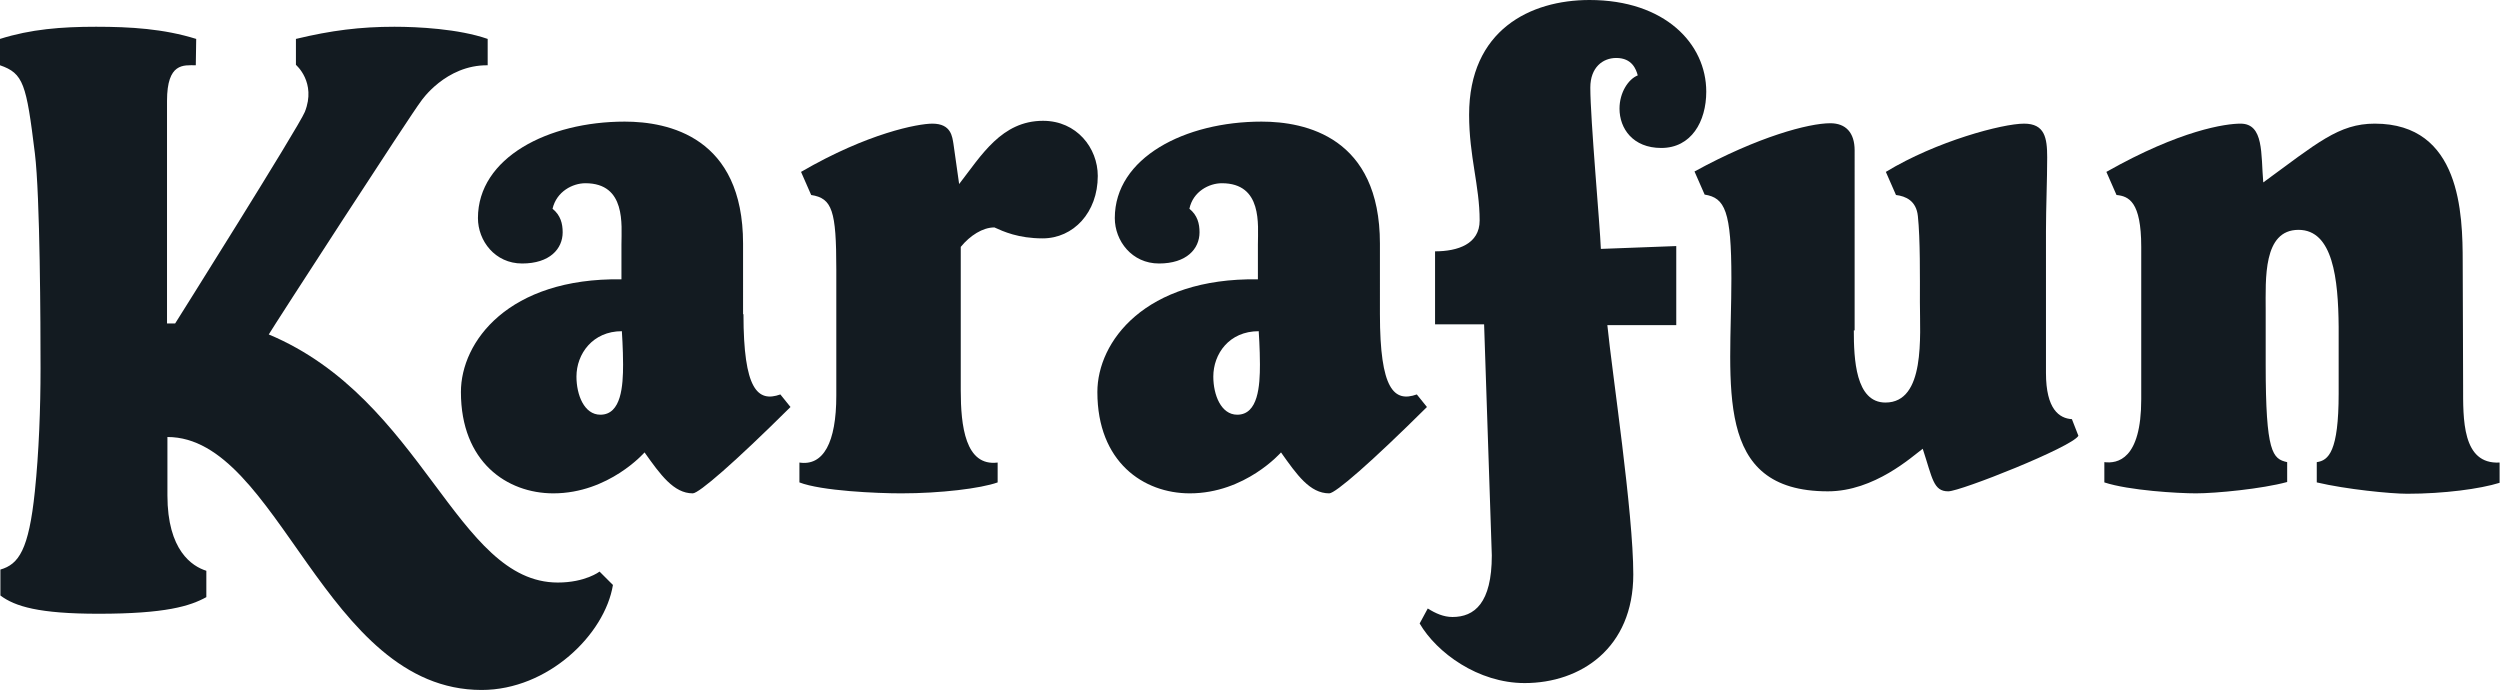
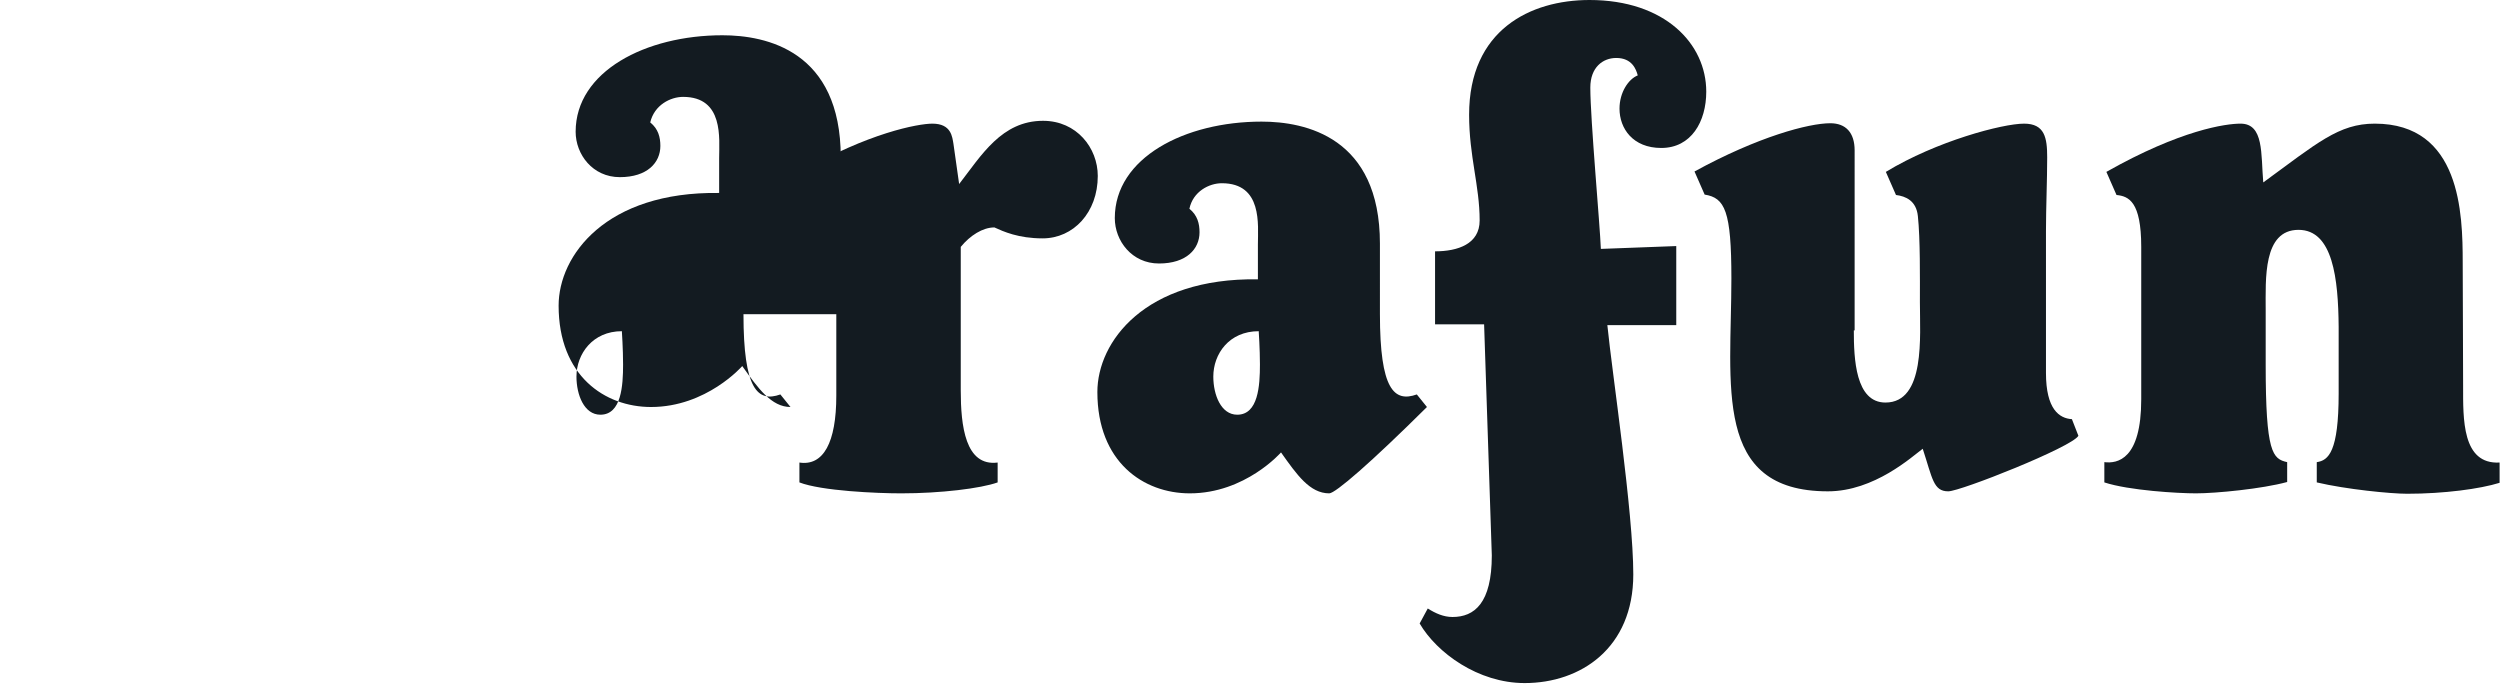
<svg xmlns="http://www.w3.org/2000/svg" version="1.1" id="Calque_1" x="0px" y="0px" viewBox="0 0 616.7 170.2" style="enable-background:new 0 0 616.7 170.2;" xml:space="preserve">
  <style type="text/css">
	.st0{fill:#131B21;}
</style>
  <g>
    <g>
-       <path class="st0" d="M142.2,92.9c0,4.5,1.9,9.4,5.9,9.4c5.2,0,5.6-7.2,5.6-12.4c0-3.8-0.3-8.2-0.3-8.2    C146.2,81.7,142.2,87.3,142.2,92.9 M183.4,77.5c0,18.6,3.5,21.8,9.1,19.8l2.5,3.1c-13.9,13.8-22.6,21.3-24.1,21.3    c-4.7,0-8-4.6-11.9-10.1c0,0-8.8,10.1-22.5,10.1c-11.4,0-22.8-7.7-22.8-25c0-12.4,11.7-28.2,39.6-27.8v-8.6    c0-4.8,1.2-15.1-8.9-15.1c-3.1,0-7.1,2-8.1,6.3c2,1.6,2.5,3.7,2.5,5.8c0,4.1-3.2,7.7-10,7.7c-6.7,0-10.9-5.6-10.9-11.2    c0-14.9,17.3-23.8,36.2-23.8c10.8,0,29.2,3.8,29.2,30.1V77.5z" />
-       <path class="st0" d="M41.3,107.8l0,14.4c0,13.6,6.1,17.5,9.6,18.6v6.5c-4,2.2-10,4.1-26.6,4.1c-14.7,0-20.6-1.8-24.2-4.5v-6.4    c4.5-1.3,7-4.8,8.5-19.3c1-9.6,1.4-20.5,1.4-30.3c0-10.6-0.1-42.6-1.4-53.1C6.5,20.7,5.8,18.1,0,16.1V9.6c7.6-2.4,15.1-3,23.7-3    c8.5,0,16.7,0.5,24.7,3l-0.1,6.5c-3,0-7.1-0.7-7.1,8.8v54.9h2c0,0,30.5-48.5,32-52.2c2.9-7.3-2.2-11.6-2.2-11.6V9.6    c8.7-2.1,15.9-3,24.3-3c5.7,0,15.8,0.5,23,3v6.5c-10.4-0.1-16.4,8.8-16.4,8.8c-2.5,3.2-36.5,55.7-37.6,57.6    c38.2,16,46.2,61.2,71.3,61.2c6.8,0,10.3-2.7,10.3-2.7l3.3,3.3c-2,12.2-16,25.9-32.4,25.9C80,170.2,68.8,107.8,41.3,107.8" />
+       <path class="st0" d="M142.2,92.9c0,4.5,1.9,9.4,5.9,9.4c5.2,0,5.6-7.2,5.6-12.4c0-3.8-0.3-8.2-0.3-8.2    C146.2,81.7,142.2,87.3,142.2,92.9 M183.4,77.5c0,18.6,3.5,21.8,9.1,19.8l2.5,3.1c-4.7,0-8-4.6-11.9-10.1c0,0-8.8,10.1-22.5,10.1c-11.4,0-22.8-7.7-22.8-25c0-12.4,11.7-28.2,39.6-27.8v-8.6    c0-4.8,1.2-15.1-8.9-15.1c-3.1,0-7.1,2-8.1,6.3c2,1.6,2.5,3.7,2.5,5.8c0,4.1-3.2,7.7-10,7.7c-6.7,0-10.9-5.6-10.9-11.2    c0-14.9,17.3-23.8,36.2-23.8c10.8,0,29.2,3.8,29.2,30.1V77.5z" />
      <path class="st0" d="M399.5,26.8c0,4.9,3.3,9.7,10.3,9.7c7.4,0,11.1-6.5,11.1-13.9c0-11.8-10.2-22.6-28.8-22.6    c-14.6,0-29.7,7.4-29.7,28.3c0,10.3,2.6,17.5,2.6,26.1c0,5.8-5.4,7.6-11,7.6v18h12.1l1.9,57c0,11.8-4.3,15.2-9.7,15.2    c-2.2,0-4.2-0.9-6.1-2.1l-2,3.7c4.2,7.2,14.4,14.7,25.9,14.7c13.8,0,26.8-8.6,26.8-26.8c0-15.3-5.2-49.5-6.4-61.5h17V60.7    l-18.6,0.7c-0.2-5.6-2.6-32-2.6-39.8c0-5,3.1-7.3,6.4-7.3c3.9,0,4.9,2.8,5.3,4.3C401.7,19.5,399.5,22.8,399.5,26.8" />
      <path class="st0" d="M457.3,81.5c0,7,0.4,17.8,7.8,17.8c9.9,0,8.5-16.4,8.5-24.8c0-5.8,0.1-15.6-0.5-21.2c-0.4-3.8-3-4.9-5.4-5.2    l-2.5-5.7c12.5-7.6,28.8-11.9,34.1-11.9c5.1,0,5.7,3.5,5.7,8.3c0,5.6-0.3,12.5-0.3,18.1V92c0,9,3.3,11.2,6.4,11.4l1.6,4.1    c-1.6,2.8-29.1,13.7-32.1,13.7c-3.7,0-3.9-3.2-6.3-10.5c-2.6,1.9-11.9,10.5-23.4,10.5c-28.5,0-23.8-26.2-23.8-52.5    c0-16.7-1.6-19.9-6.6-20.7l-2.5-5.7c15.7-8.6,28.2-11.9,33.5-11.9c3.8,0,6,2.3,6,6.7V81.5z" />
      <path class="st0" d="M558.9,90c0,21.7,1.7,23.2,5.3,24v4.9c-6.2,1.7-17.6,2.8-22.5,2.8c-4.4,0-16.5-0.7-22.6-2.7v-5    c3.2,0.4,9.1-0.6,9.1-15.5V60.9c0-11.2-3.1-12.5-6.1-12.8l-2.5-5.7C538,32,549.1,30.5,552.7,30.5c5.8,0,5,7.5,5.6,14.5    c13.3-9.7,18.6-14.5,27.5-14.5c21.2,0,21.7,22.2,21.7,34.2c0,5.9,0.1,22.4,0.1,30.5c0,8.1-0.3,19.4,9,18.9v5    c-4.8,1.5-13.7,2.7-22.8,2.7c-4.1,0-15.1-1.1-22.3-2.8V114c2.9-0.4,5.4-2.6,5.4-16.9c0-4.3,0-10.3,0-16.5    c-0.1-11.8-1.4-23.9-9.9-23.9c-8.8,0-8.1,12.1-8.1,19.9V90z" />
      <path class="st0" d="M299.3,92.9c0,4.5,1.9,9.4,5.9,9.4c5.2,0,5.6-7.2,5.6-12.4c0-3.8-0.3-8.2-0.3-8.2    C303.2,81.7,299.3,87.3,299.3,92.9 M340.4,77.5c0,18.6,3.5,21.8,9.1,19.8l2.5,3.1c-13.9,13.8-22.6,21.3-24.1,21.3    c-4.8,0-8-4.6-11.9-10.1c0,0-8.8,10.1-22.5,10.1c-11.4,0-22.8-7.7-22.8-25c0-12.4,11.7-28.2,39.6-27.8v-8.6    c0-4.8,1.2-15.1-8.9-15.1c-3.1,0-7.1,2-8,6.3c2,1.6,2.5,3.7,2.5,5.8c0,4.1-3.2,7.7-10,7.7c-6.7,0-10.9-5.6-10.9-11.2    c0-14.9,17.3-23.8,36.2-23.8c10.8,0,29.2,3.8,29.2,30.1V77.5z" />
      <path class="st0" d="M206.3,66.4c0-14.4-1-17.5-6.2-18.3l-2.5-5.7c16.5-9.6,28.9-11.9,32.4-11.9c4.7,0,4.9,3.3,5.2,5    c0.4,2.9,1.2,8.4,1.4,9.9c5.5-7.1,10.5-15.6,20.7-15.6c8.3,0,13.5,6.7,13.5,13.6c0,9-6,15.4-13.6,15.4c-6,0-9.7-1.7-11.9-2.7    c-2.9,0-6,2-8.3,4.8v35.4c0,8.7,1.1,18.8,9.1,17.8v4.9c-4.2,1.5-14.1,2.7-23.8,2.7c-6,0-19.7-0.6-25.1-2.7v-4.9    c5.9,0.9,9.1-4.9,9.1-16.5V66.4z" />
    </g>
  </g>
</svg>